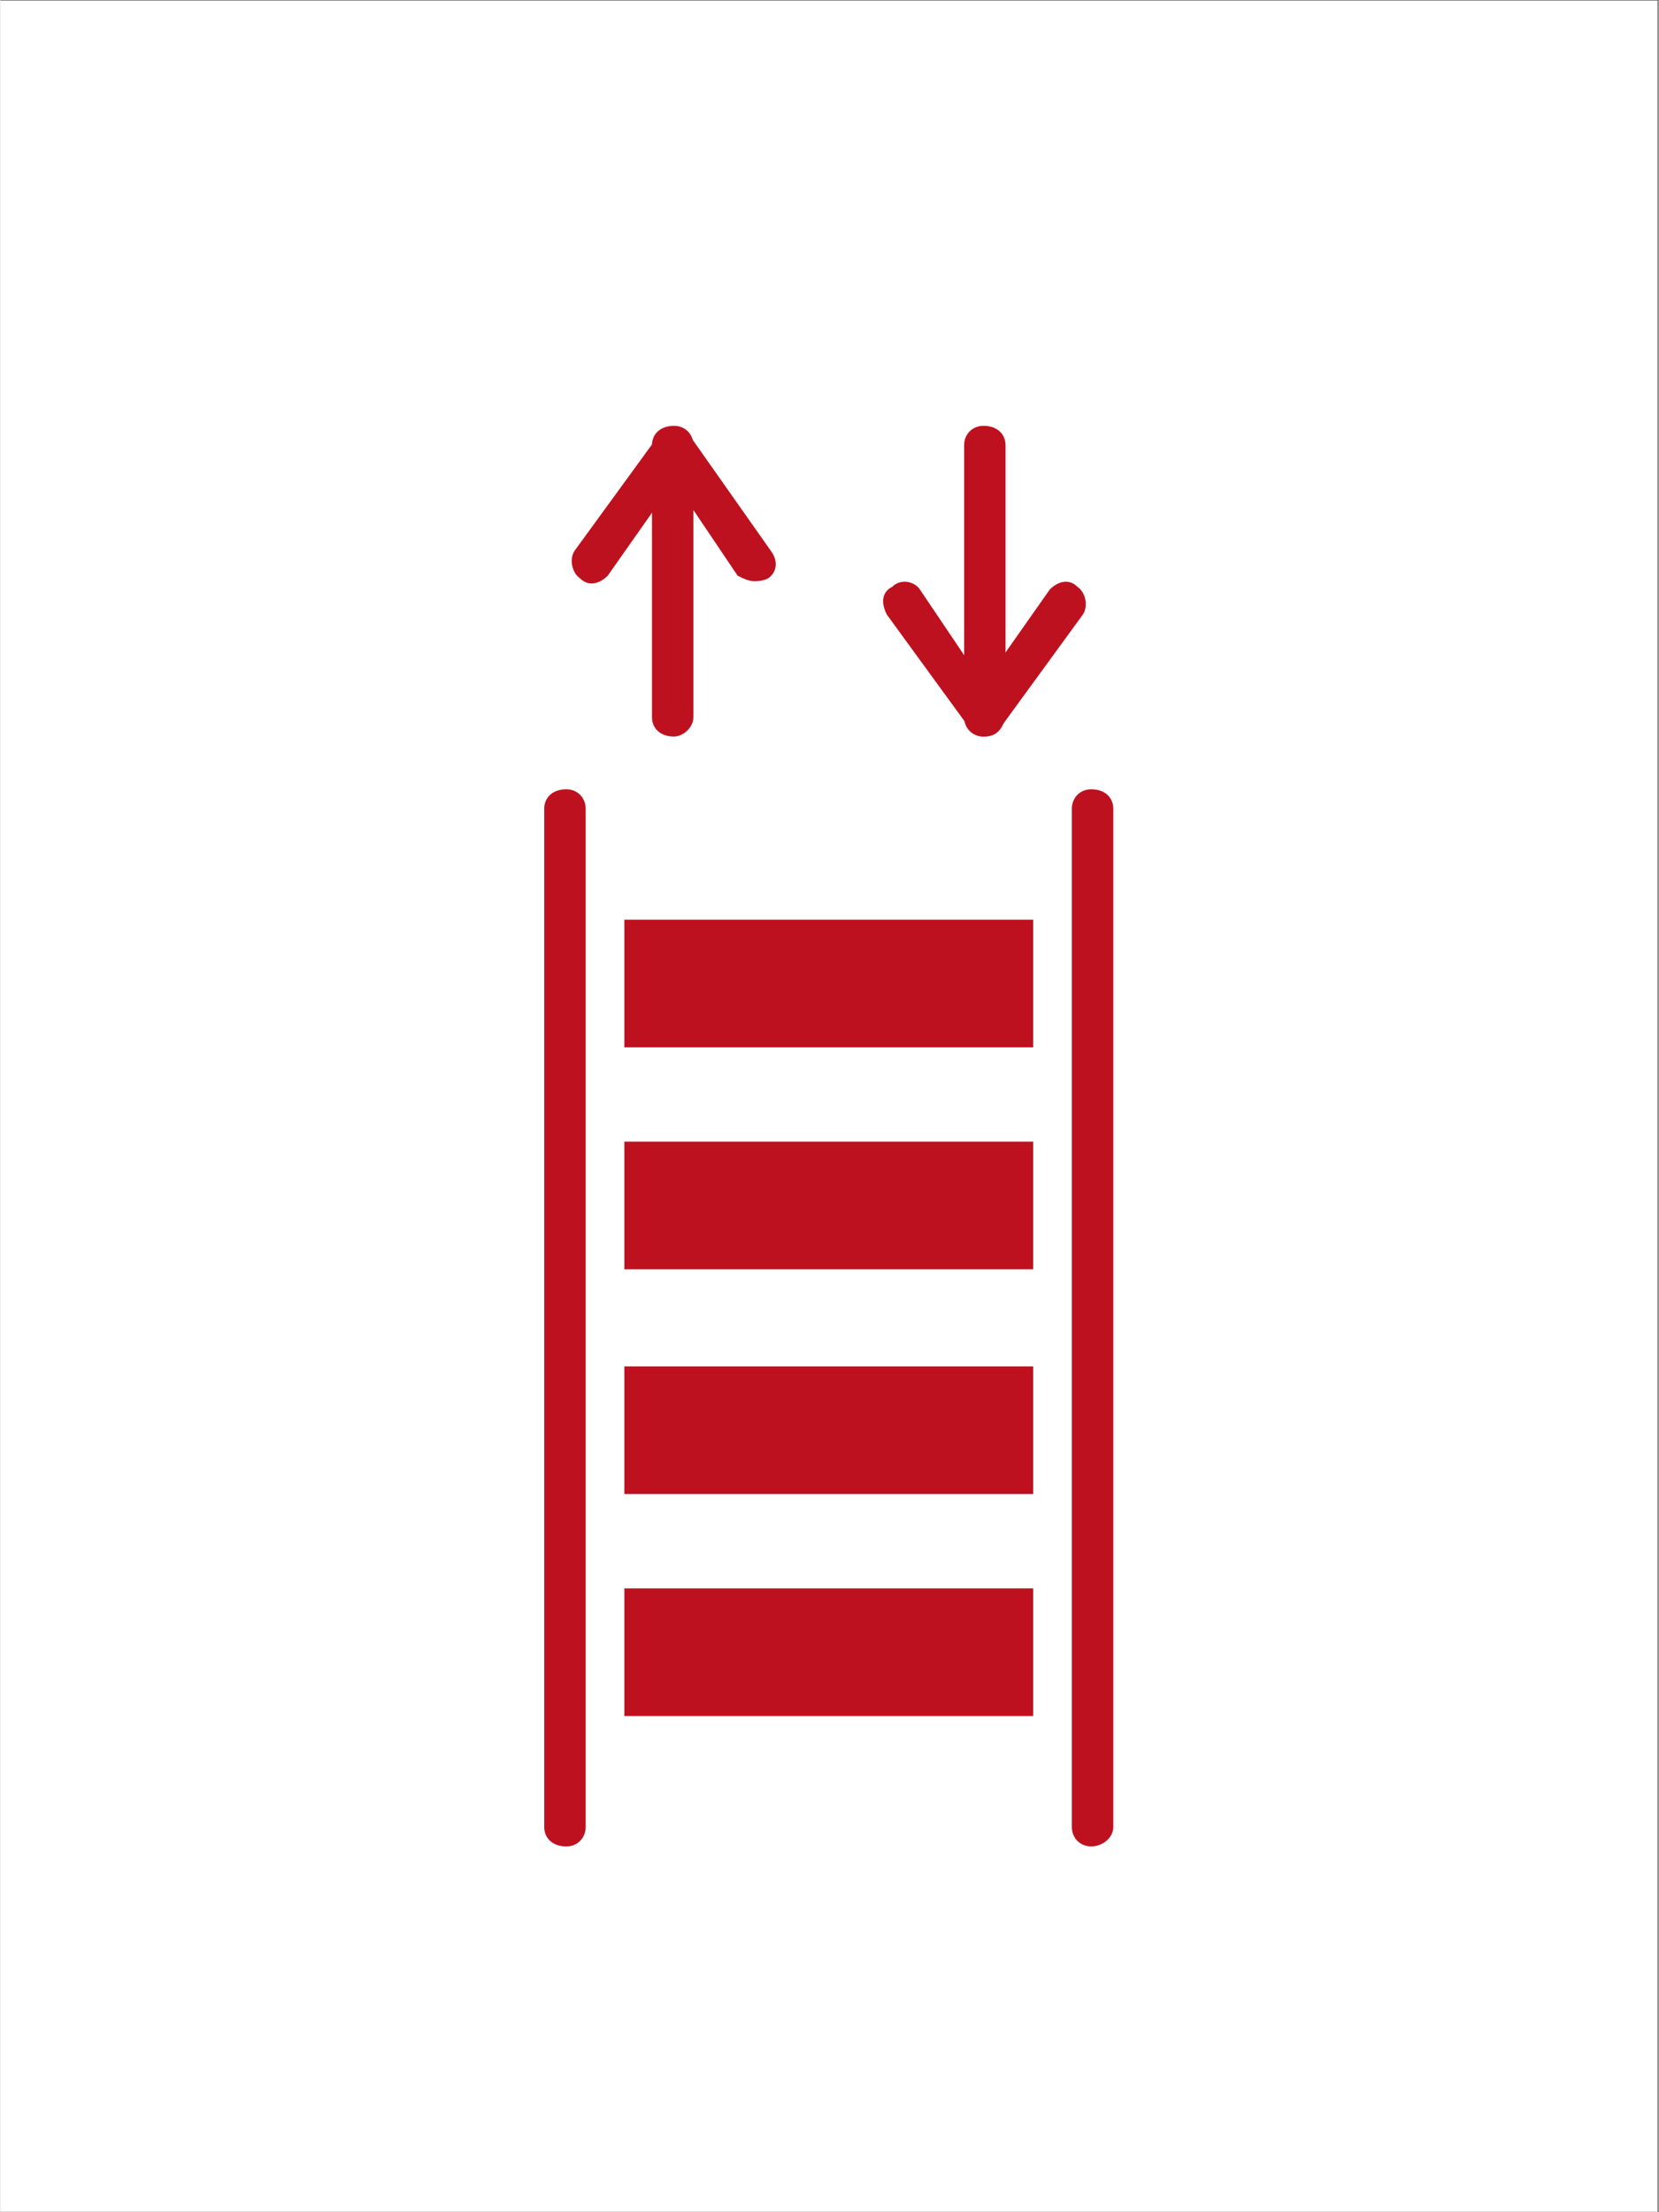
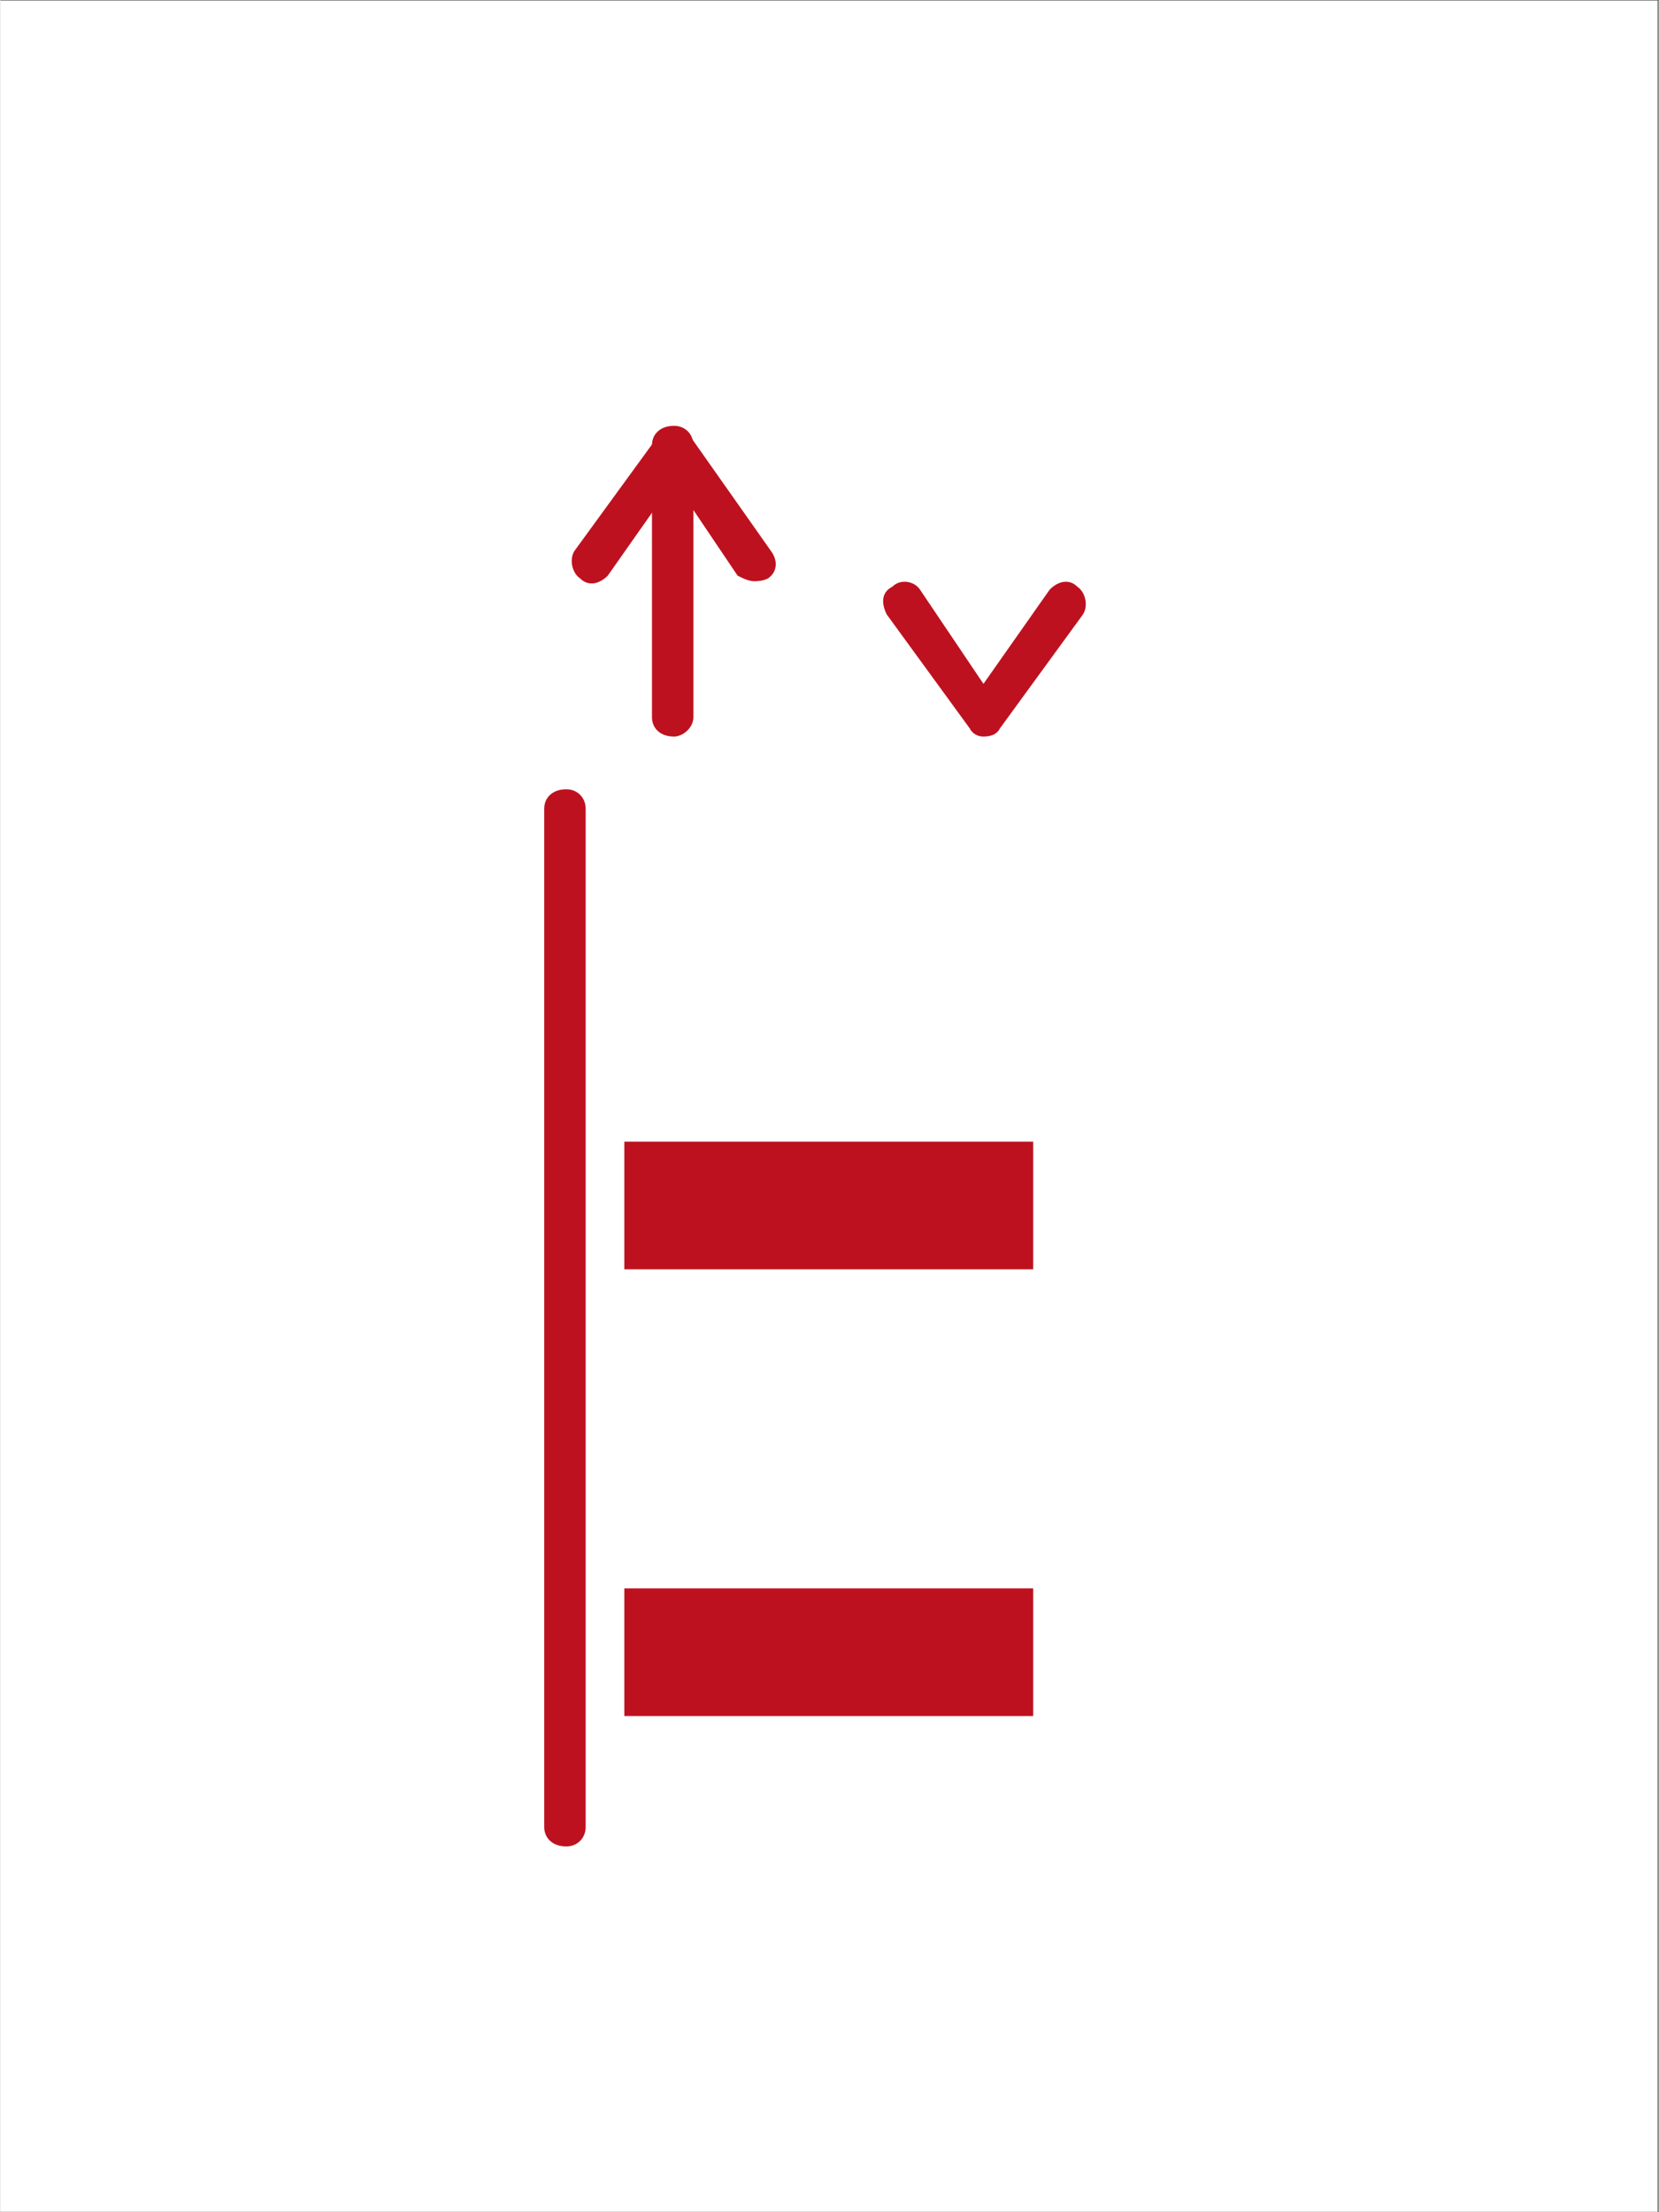
<svg xmlns="http://www.w3.org/2000/svg" width="300" zoomAndPan="magnify" viewBox="0 0 224.88 300" height="400" preserveAspectRatio="xMidYMid meet" version="1.0">
  <rect x="0" y="0" width="224.88" height="300" fill="#333333" stroke="none" />
  <defs>
    <clipPath id="aa15a307ad">
      <path d="M 0 0.078 L 224.762 0.078 L 224.762 299.918 L 0 299.918 Z M 0 0.078 " clip-rule="nonzero" />
    </clipPath>
    <clipPath id="2b9736b4dd">
      <path d="M 73.734 107 L 80 107 L 80 250.395 L 73.734 250.395 Z M 73.734 107 " clip-rule="nonzero" />
    </clipPath>
    <clipPath id="f6e333bd6d">
-       <path d="M 145 107 L 150.945 107 L 150.945 250.395 L 145 250.395 Z M 145 107 " clip-rule="nonzero" />
-     </clipPath>
+       </clipPath>
    <clipPath id="a91108dd4e">
      <path d="M 88 57.746 L 94 57.746 L 94 100 L 88 100 Z M 88 57.746 " clip-rule="nonzero" />
    </clipPath>
    <clipPath id="58c6a71625">
-       <path d="M 130 57.746 L 137 57.746 L 137 100 L 130 100 Z M 130 57.746 " clip-rule="nonzero" />
-     </clipPath>
+       </clipPath>
  </defs>
  <g clip-path="url(#aa15a307ad)">
    <path fill="#ffffff" d="M 0 0.078 L 224.879 0.078 L 224.879 307.414 L 0 307.414 Z M 0 0.078 " fill-opacity="1" fill-rule="nonzero" />
    <path fill="#ffffff" d="M 0 0.078 L 224.879 0.078 L 224.879 299.922 L 0 299.922 Z M 0 0.078 " fill-opacity="1" fill-rule="nonzero" />
    <path fill="#ffffff" d="M 0 0.078 L 224.879 0.078 L 224.879 299.922 L 0 299.922 Z M 0 0.078 " fill-opacity="1" fill-rule="nonzero" />
  </g>
  <g clip-path="url(#2b9736b4dd)">
    <path fill="#be111f" d="M 76.746 250.395 C 74.875 250.395 73.75 249.266 73.75 247.758 L 73.75 109.672 C 73.75 108.164 74.875 107.035 76.746 107.035 C 78.246 107.035 79.371 108.164 79.371 109.672 L 79.371 247.758 C 79.371 249.266 78.246 250.395 76.746 250.395 Z M 76.746 250.395 " fill-opacity="1" fill-rule="evenodd" />
  </g>
  <g clip-path="url(#f6e333bd6d)">
    <path fill="#be111f" d="M 147.934 250.395 C 146.434 250.395 145.309 249.266 145.309 247.758 L 145.309 109.672 C 145.309 108.164 146.434 107.035 147.934 107.035 C 149.805 107.035 150.93 108.164 150.93 109.672 L 150.93 247.758 C 150.93 249.266 149.43 250.395 147.934 250.395 Z M 147.934 250.395 " fill-opacity="1" fill-rule="evenodd" />
  </g>
-   <path fill="#be111f" d="M 84.613 124.723 L 140.062 124.723 L 140.062 142.031 L 84.613 142.031 Z M 84.613 124.723 " fill-opacity="1" fill-rule="evenodd" />
  <path fill="#be111f" d="M 84.613 154.824 L 140.062 154.824 L 140.062 172.129 L 84.613 172.129 Z M 84.613 154.824 " fill-opacity="1" fill-rule="evenodd" />
-   <path fill="#be111f" d="M 84.613 185.301 L 140.062 185.301 L 140.062 202.609 L 84.613 202.609 Z M 84.613 185.301 " fill-opacity="1" fill-rule="evenodd" />
  <path fill="#be111f" d="M 84.613 215.402 L 140.062 215.402 L 140.062 232.711 L 84.613 232.711 Z M 84.613 215.402 " fill-opacity="1" fill-rule="evenodd" />
  <path fill="#be111f" d="M 102.223 78.816 C 101.473 78.816 100.727 78.441 99.977 78.066 L 91.359 65.273 L 82.367 78.066 C 81.242 79.195 79.746 79.57 78.621 78.441 C 77.496 77.688 77.121 75.809 77.871 74.68 L 89.109 59.25 C 90.234 57.746 92.484 57.746 93.605 59.25 L 104.473 74.68 C 105.598 76.184 105.223 77.688 104.098 78.441 C 103.348 78.816 102.598 78.816 102.223 78.816 Z M 102.223 78.816 " fill-opacity="1" fill-rule="evenodd" />
  <g clip-path="url(#a91108dd4e)">
    <path fill="#be111f" d="M 91.359 99.887 C 89.484 99.887 88.363 98.758 88.363 97.254 L 88.363 60.379 C 88.363 58.875 89.484 57.746 91.359 57.746 C 92.855 57.746 93.98 58.875 93.98 60.379 L 93.98 97.254 C 93.98 98.758 92.484 99.887 91.359 99.887 Z M 91.359 99.887 " fill-opacity="1" fill-rule="evenodd" />
  </g>
  <path fill="#be111f" d="M 133.32 99.887 C 132.57 99.887 131.82 99.512 131.445 98.758 L 120.207 83.332 C 119.457 81.828 119.457 80.32 120.957 79.57 C 122.082 78.441 123.953 78.816 124.703 79.945 L 133.32 92.738 L 142.312 79.945 C 143.438 78.816 144.934 78.441 146.059 79.57 C 147.184 80.32 147.559 82.203 146.809 83.332 L 135.566 98.758 C 135.195 99.512 134.445 99.887 133.32 99.887 Z M 133.32 99.887 " fill-opacity="1" fill-rule="evenodd" />
  <g clip-path="url(#58c6a71625)">
-     <path fill="#be111f" d="M 133.32 99.887 C 131.82 99.887 130.699 98.758 130.699 97.254 L 130.699 60.379 C 130.699 58.875 131.82 57.746 133.32 57.746 C 135.195 57.746 136.316 58.875 136.316 60.379 L 136.316 97.254 C 135.941 98.758 135.195 99.887 133.32 99.887 Z M 133.32 99.887 " fill-opacity="1" fill-rule="evenodd" />
-   </g>
+     </g>
</svg>